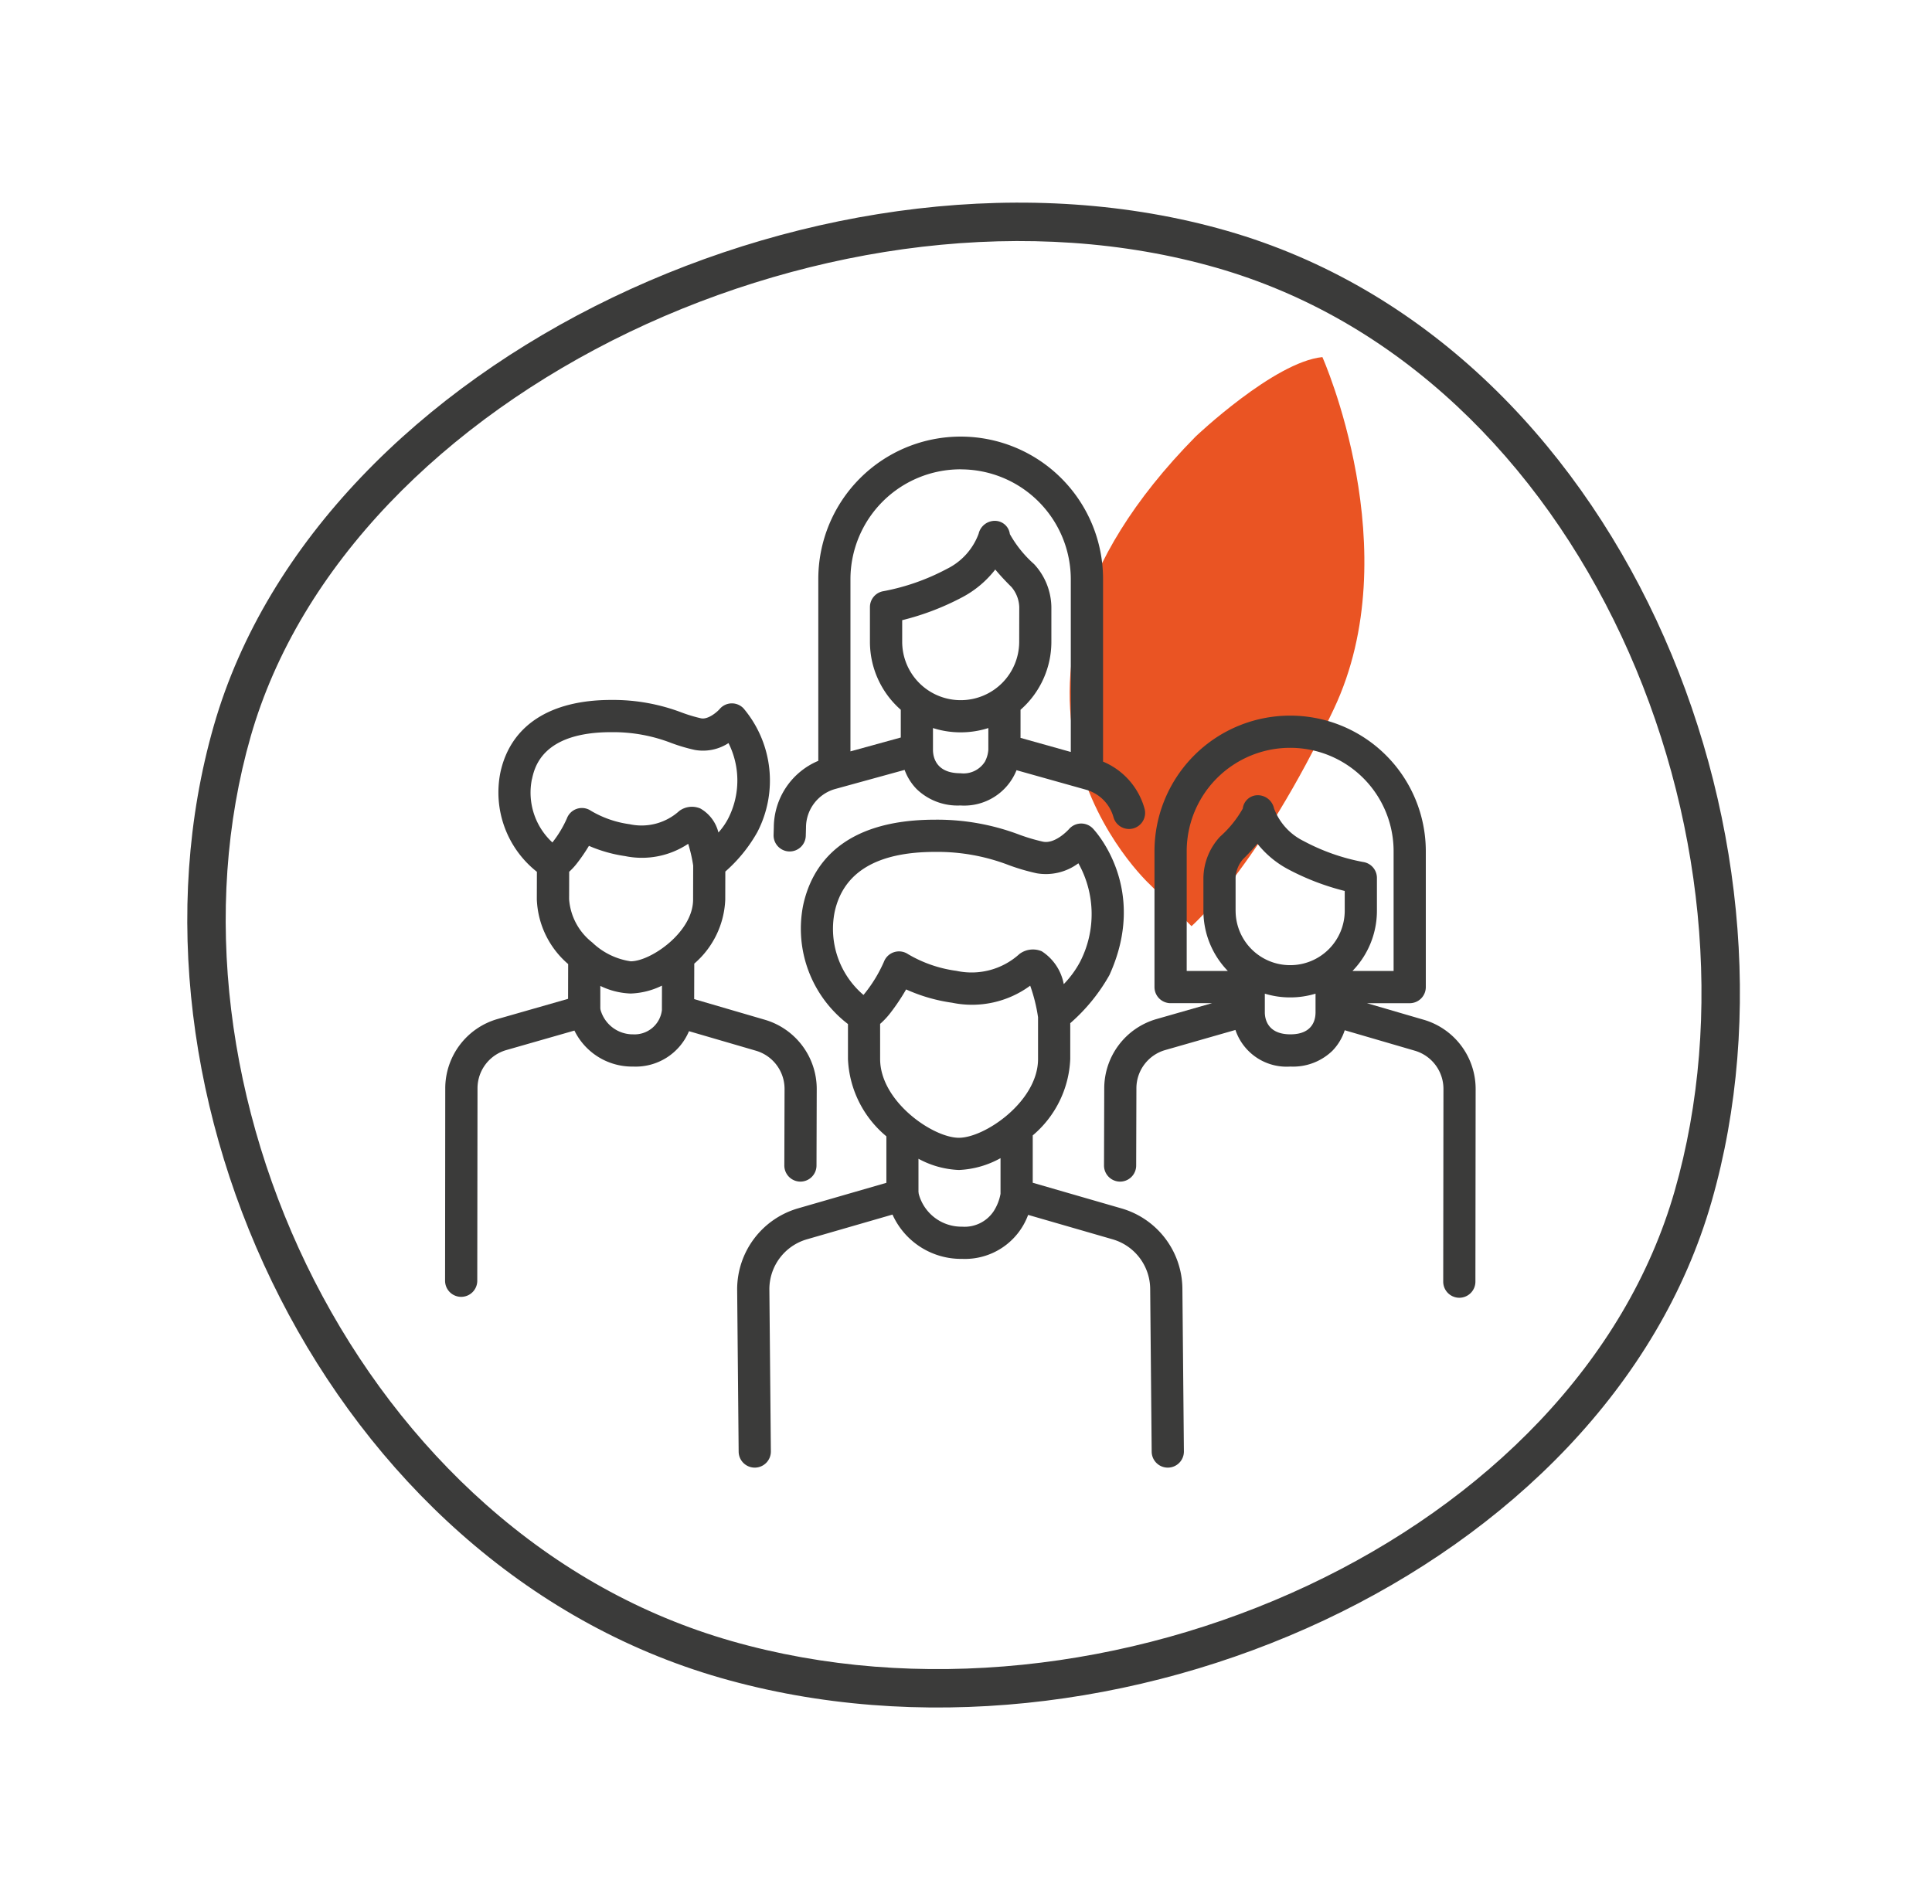
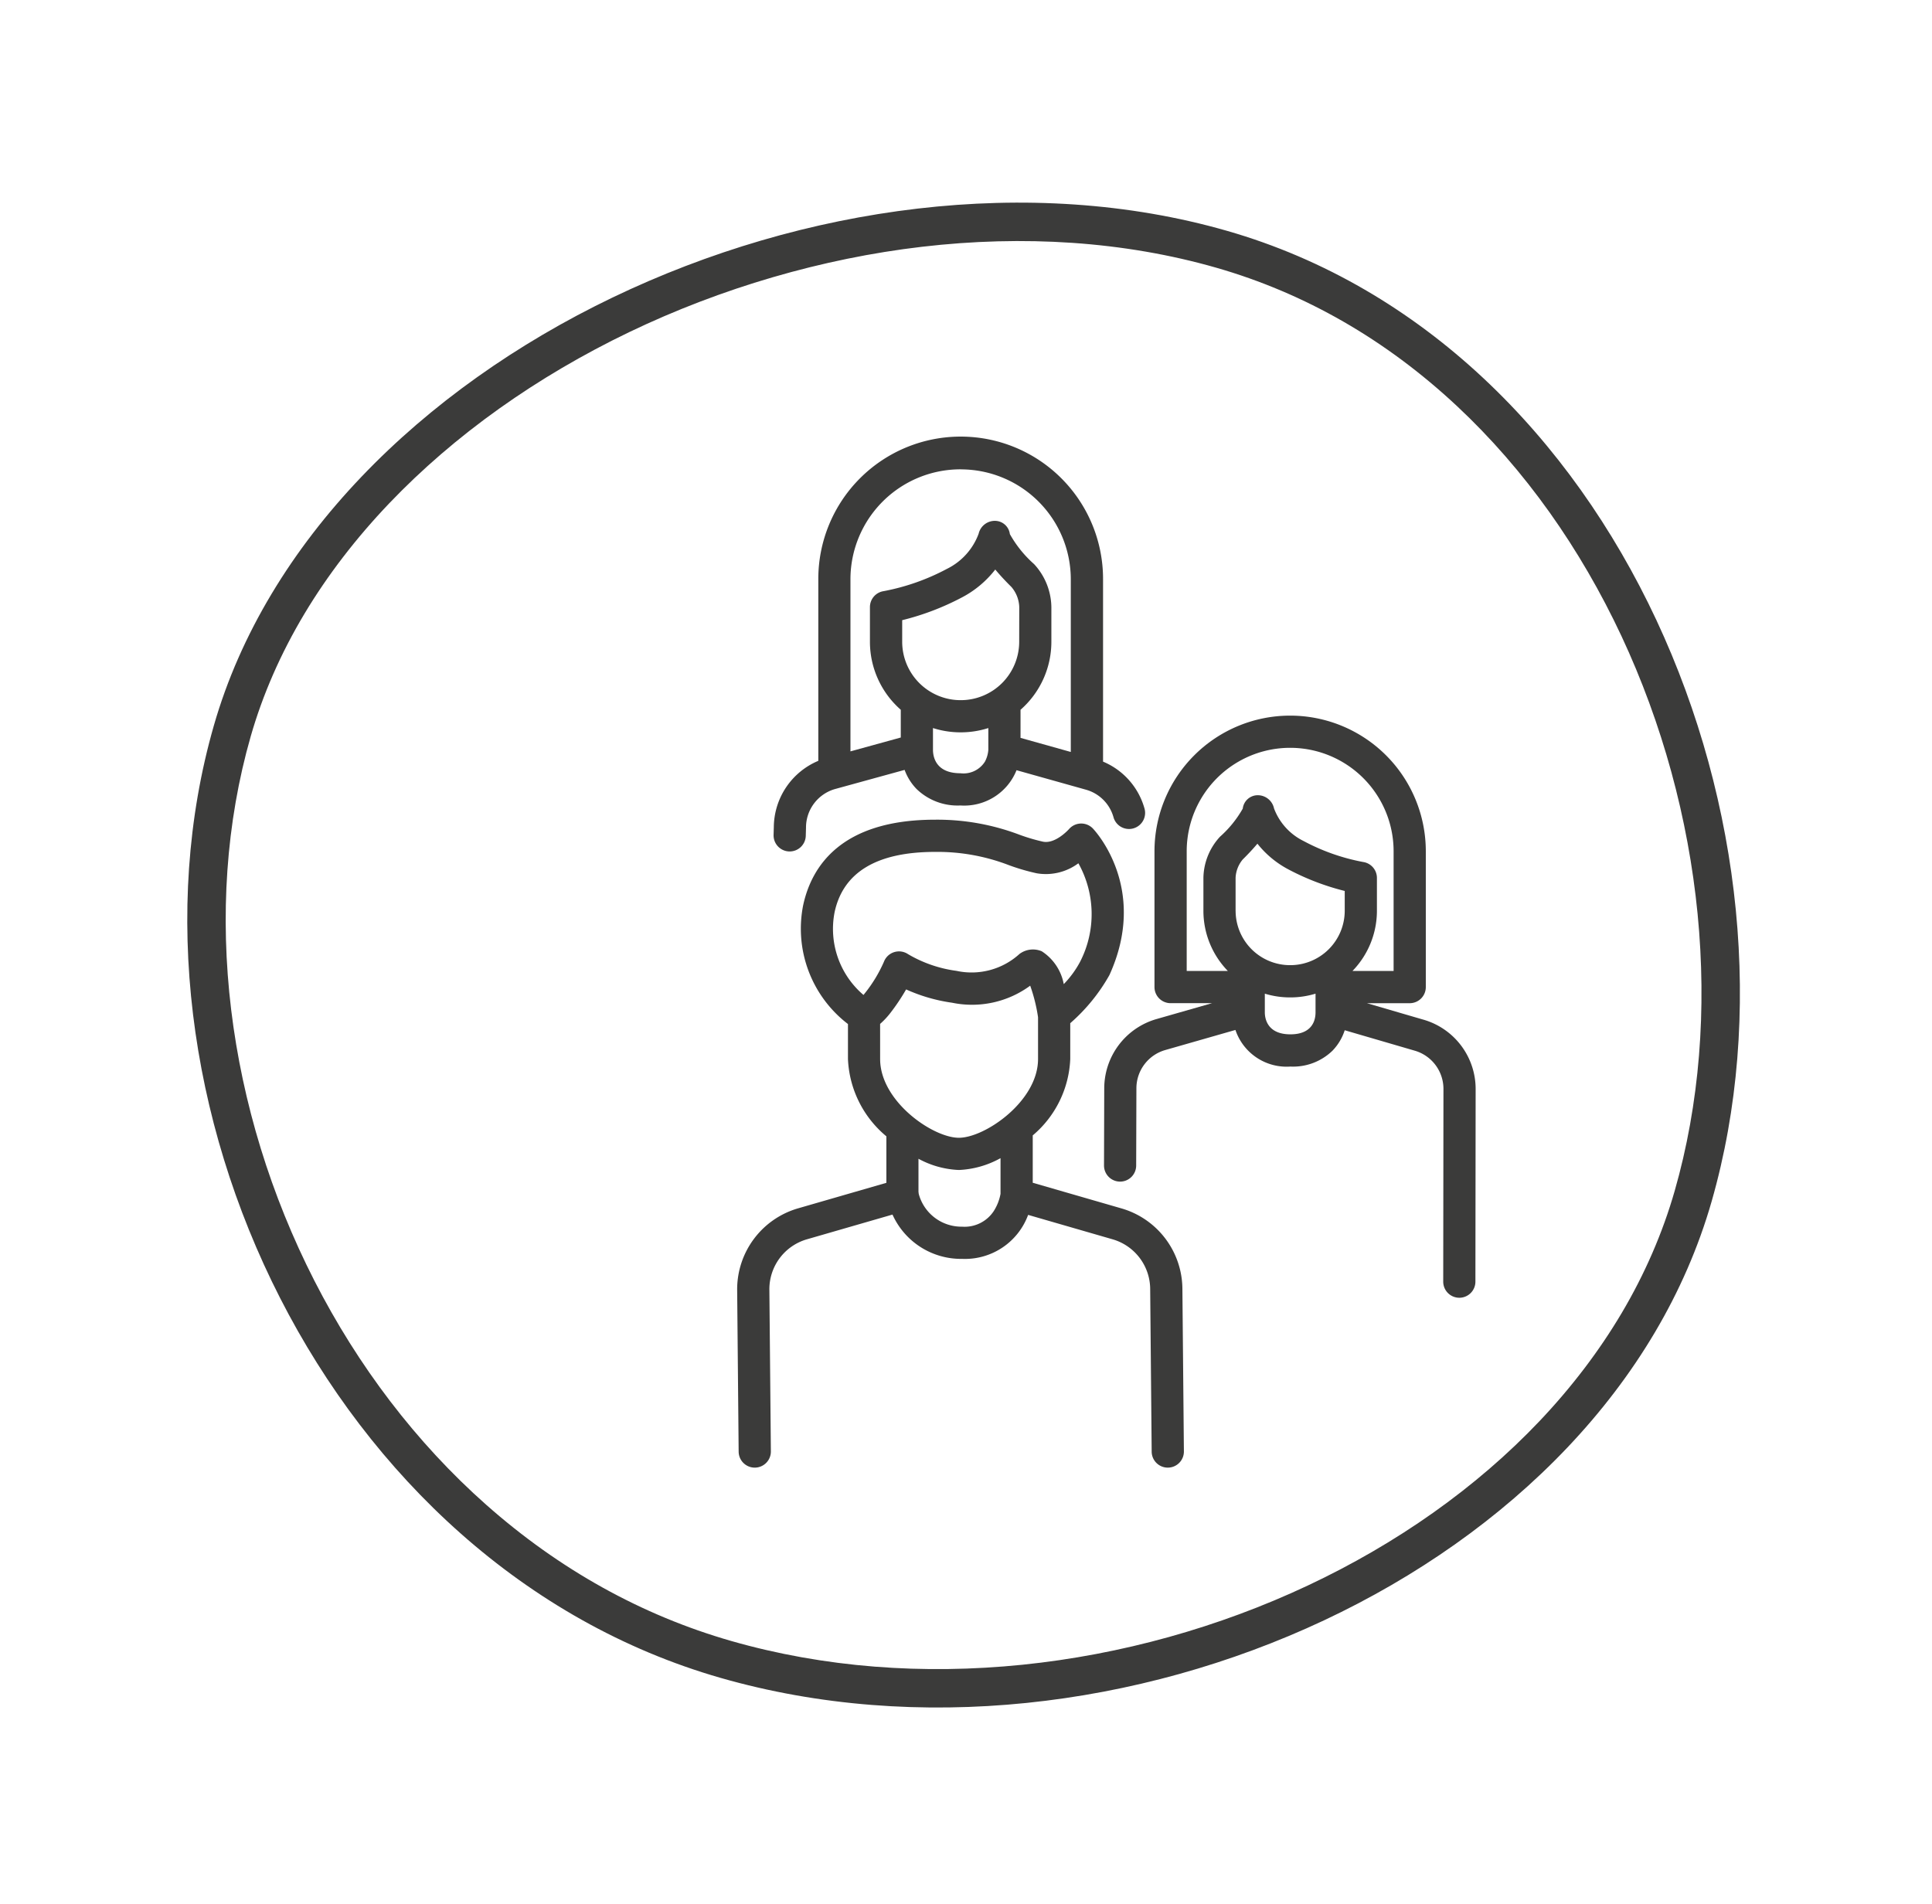
<svg xmlns="http://www.w3.org/2000/svg" width="150.887" height="148.733" viewBox="0 0 150.887 148.733">
  <defs>
    <clipPath id="clip-path">
-       <rect id="Rectangle_321" data-name="Rectangle 321" width="37.968" height="27.751" fill="#ea5423" />
-     </clipPath>
+       </clipPath>
  </defs>
  <g id="Groupe_16738" data-name="Groupe 16738" transform="translate(-1404 -154.35)">
    <g id="Groupe_16184" data-name="Groupe 16184" transform="translate(1478 206.516) rotate(-43)">
      <g id="Groupe_15360" data-name="Groupe 15360" clip-path="url(#clip-path)">
        <path id="Tracé_114394" data-name="Tracé 114394" d="M.021,23.164S-1.718,1.186,26.505,0c0,0,8.459-.079,11.463,2.214,0,0-5.376,15.653-18.1,20.713S.179,27.749.179,27.749Z" transform="translate(0 0)" fill="#ea5423" />
      </g>
    </g>
    <g id="Tracé_115541" data-name="Tracé 115541" transform="translate(1404 269.266) rotate(-74)" fill="none">
      <path d="M60.577,0c29.994,0,58.969,33.441,58.969,65.389s-32.451,57.3-62.445,57.3S0,90.5,0,58.551,30.583,0,60.577,0Z" stroke="none" />
      <path d="M 60.577 3 C 57.1 3 53.537 3.383 49.988 4.14 C 46.509 4.881 43.023 5.984 39.626 7.419 C 36.266 8.839 32.982 10.587 29.866 12.616 C 26.753 14.643 23.799 16.955 21.089 19.487 C 18.352 22.043 15.855 24.832 13.666 27.775 C 11.435 30.775 9.513 33.951 7.955 37.216 C 4.667 44.102 3 51.28 3 58.551 C 3 62.269 3.391 66.082 4.163 69.882 C 4.916 73.588 6.035 77.306 7.489 80.934 C 8.919 84.502 10.677 87.994 12.715 91.314 C 14.74 94.612 17.043 97.745 19.562 100.626 C 22.089 103.517 24.838 106.159 27.73 108.478 C 30.661 110.828 33.75 112.854 36.91 114.498 C 40.14 116.178 43.466 117.471 46.794 118.34 C 50.222 119.234 53.69 119.688 57.102 119.688 C 60.597 119.688 64.199 119.32 67.805 118.595 C 71.354 117.881 74.921 116.819 78.408 115.439 C 81.871 114.067 85.261 112.378 88.482 110.419 C 91.716 108.452 94.784 106.211 97.602 103.757 C 100.459 101.268 103.067 98.554 105.352 95.689 C 107.69 92.757 109.703 89.65 111.336 86.455 C 114.794 79.691 116.547 72.603 116.547 65.389 C 116.547 61.687 116.131 57.867 115.31 54.035 C 114.511 50.305 113.324 46.541 111.782 42.85 C 108.769 35.634 104.373 28.669 99.069 22.708 C 96.421 19.733 93.554 17.009 90.547 14.611 C 87.5 12.182 84.305 10.086 81.053 8.381 C 77.729 6.64 74.33 5.299 70.95 4.398 C 67.471 3.47 63.982 3 60.577 3 M 60.577 -6.866455078125e-05 C 90.572 -0 119.547 33.44 119.547 65.389 C 119.547 97.338 87.096 122.688 57.102 122.688 C 27.108 122.688 -0 90.5 -4.57763671875e-05 58.551 C 7.62939453125e-06 26.602 30.583 -1.52587890625e-05 60.577 -6.866455078125e-05 Z" stroke="none" fill="#3b3b3a" />
    </g>
    <g id="_005-people-together" data-name="005-people-together" transform="translate(1438.76 188.451)">
      <path id="Tracé_115534" data-name="Tracé 115534" d="M175.083,220.449l-6.942-2.007v-3.7a8.246,8.246,0,0,0,2.929-5.963v-2.8a14.249,14.249,0,0,0,3.057-3.754c3.081-6.754-1.11-11.265-1.29-11.454a1.263,1.263,0,0,0-1.866.05c-.01.012-1.05,1.175-2.025.981a14.34,14.34,0,0,1-1.859-.55,18.114,18.114,0,0,0-6.577-1.168c-7.324,0-9.644,3.636-10.3,6.686a9.378,9.378,0,0,0,3.5,9.275v2.732a8.3,8.3,0,0,0,3,6.038v3.632l-6.921,2a6.589,6.589,0,0,0-4.733,6.308l.117,12.691a1.258,1.258,0,0,0,1.258,1.246h.012a1.258,1.258,0,0,0,1.246-1.269l-.117-12.679a4.058,4.058,0,0,1,2.916-3.881l6.7-1.936a5.87,5.87,0,0,0,5.445,3.46,5.256,5.256,0,0,0,5.148-3.436l6.615,1.913a4.062,4.062,0,0,1,2.917,3.891l.117,12.691a1.258,1.258,0,0,0,1.258,1.246h.012a1.258,1.258,0,0,0,1.246-1.269l-.117-12.679A6.585,6.585,0,0,0,175.083,220.449ZM152.668,197.3c.672-3.119,3.31-4.7,7.842-4.7a15.518,15.518,0,0,1,5.76,1.032,16.422,16.422,0,0,0,2.185.639,4.25,4.25,0,0,0,3.213-.755l.039-.026a8.14,8.14,0,0,1,.131,7.694,7.72,7.72,0,0,1-1.275,1.744,3.9,3.9,0,0,0-1.717-2.566,1.756,1.756,0,0,0-1.739.208,5.558,5.558,0,0,1-4.921,1.321,10.03,10.03,0,0,1-3.787-1.307,1.262,1.262,0,0,0-1.882.6,10.935,10.935,0,0,1-1.484,2.452q-.056.072-.111.137A6.78,6.78,0,0,1,152.668,197.3Zm3.553,8.734a6.1,6.1,0,0,0,.809-.865,16.171,16.171,0,0,0,1.222-1.828,13.132,13.132,0,0,0,3.59,1.039,7.669,7.669,0,0,0,6.1-1.331,12.9,12.9,0,0,1,.613,2.464v3.264c0,3.3-4.146,6.151-6.182,6.151s-6.151-2.847-6.151-6.151Zm6.4,15.838a3.452,3.452,0,0,1-3.386-2.57,1.255,1.255,0,0,0-.018-.144v-2.59a7.2,7.2,0,0,0,3.155.876,7.321,7.321,0,0,0,3.253-.924v2.786a3.751,3.751,0,0,1-.532,1.353,2.727,2.727,0,0,1-2.471,1.213Z" transform="translate(-122.245 -160.162)" fill="#3b3b3a" />
-       <path id="Tracé_115535" data-name="Tracé 115535" d="M24.287,157.986a3.108,3.108,0,0,1,2.226,2.978l-.018,5.982a1.258,1.258,0,0,0,1.255,1.261h0a1.258,1.258,0,0,0,1.258-1.255l.018-5.982a5.635,5.635,0,0,0-4.036-5.4l-5.536-1.617.008-2.772a6.959,6.959,0,0,0,2.419-4.991l.006-2.2a11.727,11.727,0,0,0,2.5-3.081,8.739,8.739,0,0,0-1.075-9.66,1.251,1.251,0,0,0-1.865.044c-.248.283-.929.833-1.452.729a11.628,11.628,0,0,1-1.5-.449,15.071,15.071,0,0,0-5.474-.987h-.047c-4.784,0-7.855,2-8.65,5.646a7.9,7.9,0,0,0,2.847,7.778l-.006,2.141a7,7,0,0,0,2.448,5.065l-.007,2.715-5.527,1.582a5.636,5.636,0,0,0-4.065,5.378L0,175.949a1.258,1.258,0,0,0,1.256,1.259h0a1.258,1.258,0,0,0,1.258-1.256L2.533,160.9a3.108,3.108,0,0,1,2.242-2.965l5.327-1.525a5.017,5.017,0,0,0,4.581,2.812H14.7a4.515,4.515,0,0,0,4.349-2.764Zm-12.8-8.464a4.717,4.717,0,0,1-1.8-3.364l.006-2.153a5.253,5.253,0,0,0,.619-.673,13.735,13.735,0,0,0,.923-1.35,11.023,11.023,0,0,0,2.823.8,6.521,6.521,0,0,0,4.929-.959,11.454,11.454,0,0,1,.39,1.7l-.007,2.662C19.362,148.729,16.058,151,14.5,151a5.483,5.483,0,0,1-3.012-1.478Zm-4.7-12.752c.2-.908.8-3.667,6.189-3.667h.043a12.555,12.555,0,0,1,4.656.848,13.667,13.667,0,0,0,1.823.538,3.647,3.647,0,0,0,2.637-.533,6.514,6.514,0,0,1-.032,5.905,5.186,5.186,0,0,1-.755,1.078,2.974,2.974,0,0,0-1.409-1.873,1.662,1.662,0,0,0-1.648.19,4.385,4.385,0,0,1-3.883,1.035,8.03,8.03,0,0,1-3.014-1.046,1.253,1.253,0,0,0-1.883.6,8.656,8.656,0,0,1-1.129,1.871,5.288,5.288,0,0,1-1.6-4.944ZM14.7,156.705H14.69a2.619,2.619,0,0,1-2.555-1.939c0-.029-.007-.059-.011-.088l0-1.756a5.866,5.866,0,0,0,2.366.594h.01a5.974,5.974,0,0,0,2.439-.617l-.005,1.916a2.15,2.15,0,0,1-2.24,1.89Z" transform="translate(0 -110.017)" fill="#3b3b3a" />
      <path id="Tracé_115536" data-name="Tracé 115536" d="M352.345,162.134l-4.459-1.3h3.34a1.258,1.258,0,0,0,1.258-1.258V148.968a10.595,10.595,0,1,0-21.19,0v10.606a1.258,1.258,0,0,0,1.258,1.258h3.236l-4.353,1.246a5.636,5.636,0,0,0-4.065,5.377l-.018,6.054a1.258,1.258,0,0,0,1.254,1.261h0a1.258,1.258,0,0,0,1.258-1.255l.018-6.054a3.108,3.108,0,0,1,2.242-2.965l5.492-1.572a4.217,4.217,0,0,0,4.29,2.859,4.421,4.421,0,0,0,3.28-1.23,4.09,4.09,0,0,0,.965-1.606l5.485,1.6a3.109,3.109,0,0,1,2.226,2.98l-.018,15.055a1.258,1.258,0,0,0,1.256,1.259h0a1.258,1.258,0,0,0,1.258-1.256l.018-15.053a5.635,5.635,0,0,0-4.036-5.4Zm-14.717-8.521v-2.565a2.4,2.4,0,0,1,.554-1.436c.466-.46.844-.872,1.151-1.237a7.615,7.615,0,0,0,2.419,2.008,19.446,19.446,0,0,0,4.4,1.685v1.545a4.254,4.254,0,0,1-4.249,4.25h-.023a4.254,4.254,0,0,1-4.25-4.25Zm-3.818-4.646a8.079,8.079,0,1,1,16.159,0v9.348h-3.211a6.74,6.74,0,0,0,1.908-4.7v-2.565a1.258,1.258,0,0,0-1.074-1.244,16.093,16.093,0,0,1-4.655-1.64,4.662,4.662,0,0,1-2.307-2.544,1.3,1.3,0,0,0-1.306-1.032,1.18,1.18,0,0,0-1.136,1.045,8.586,8.586,0,0,1-1.773,2.191,4.844,4.844,0,0,0-1.3,3.224v2.566a6.741,6.741,0,0,0,1.908,4.7H333.81Zm10.06,12.646c-.009.505-.221,1.653-1.959,1.653-1.761,0-1.987-1.168-2-1.677v-1.5a6.74,6.74,0,0,0,1.969.293h.023a6.741,6.741,0,0,0,1.969-.293V161.6c0,.015,0,.006,0,.013Z" transform="translate(-275.89 -116.579)" fill="#3b3b3a" />
      <path id="Tracé_115537" data-name="Tracé 115537" d="M164.418,32.143h.036a1.258,1.258,0,0,0,1.257-1.222l.018-.63v-.032a3.128,3.128,0,0,1,2.248-2.986l5.453-1.5a4.2,4.2,0,0,0,.942,1.5,4.6,4.6,0,0,0,3.414,1.278,4.4,4.4,0,0,0,4.385-2.754l5.446,1.529a3.1,3.1,0,0,1,2.122,2.127,1.258,1.258,0,1,0,2.416-.7,5.6,5.6,0,0,0-3.227-3.626V10.859a11.119,11.119,0,1,0-22.238,0V25.065a5.663,5.663,0,0,0-3.475,5.17l-.018.615a1.258,1.258,0,0,0,1.221,1.293Zm17.961-16.376a4.564,4.564,0,0,1-4.559,4.559H177.8a4.564,4.564,0,0,1-4.559-4.559V14.079a20.446,20.446,0,0,0,4.683-1.787,7.965,7.965,0,0,0,2.586-2.17c.332.4.748.855,1.267,1.368a2.546,2.546,0,0,1,.607,1.567Zm-2.68,9.367a1.978,1.978,0,0,1-1.914.9c-1.914,0-2.134-1.277-2.14-1.812a.179.179,0,0,0,0-.018v-1.7a7.048,7.048,0,0,0,2.15.335h.024a7.046,7.046,0,0,0,2.15-.335v1.7A2.326,2.326,0,0,1,179.7,25.134ZM177.809,2.3a8.593,8.593,0,0,1,8.6,8.563V24.372l-3.926-1.1V21.077a7.057,7.057,0,0,0,2.409-5.311v-2.71A5.04,5.04,0,0,0,183.542,9.7a8.991,8.991,0,0,1-1.892-2.345,1.178,1.178,0,0,0-1.127-1.034,1.3,1.3,0,0,0-1.312,1.006,4.982,4.982,0,0,1-2.475,2.744,17.287,17.287,0,0,1-4.94,1.74,1.258,1.258,0,0,0-1.074,1.244v2.71a7.058,7.058,0,0,0,2.409,5.311v2.167L169.2,24.326V10.859a8.593,8.593,0,0,1,8.6-8.563Z" transform="translate(-137.541 0.26)" fill="#3b3b3a" />
    </g>
  </g>
</svg>